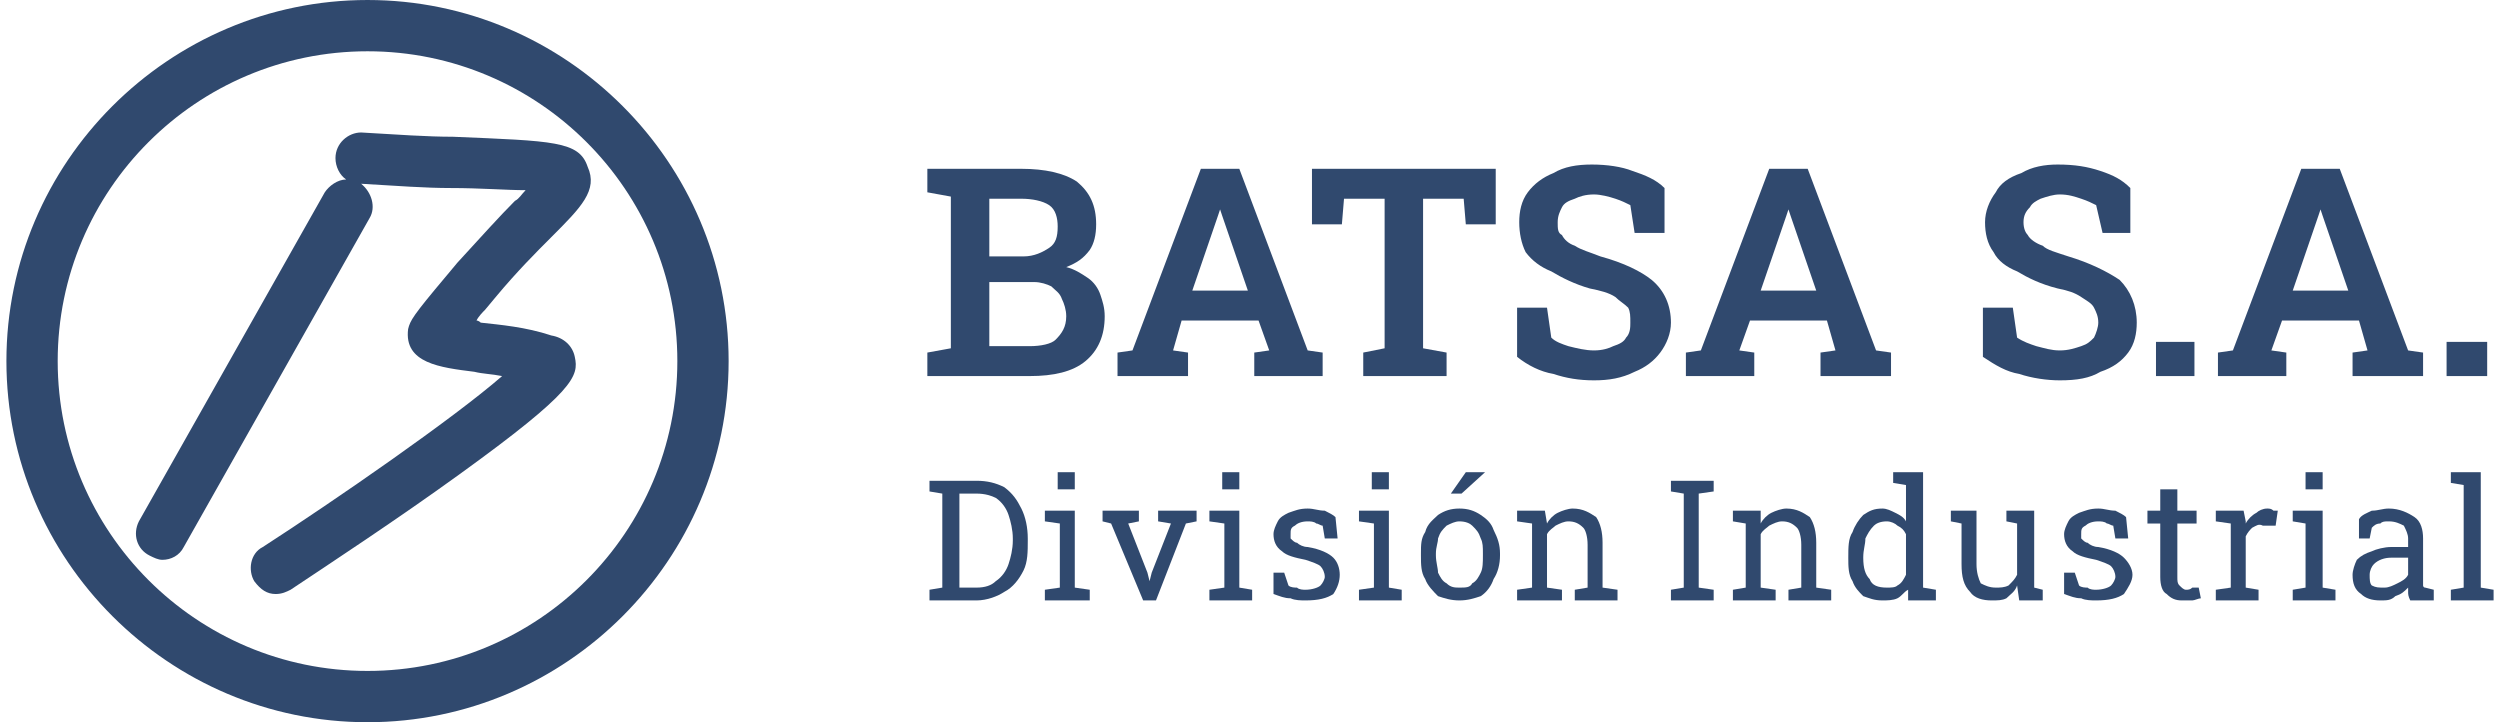
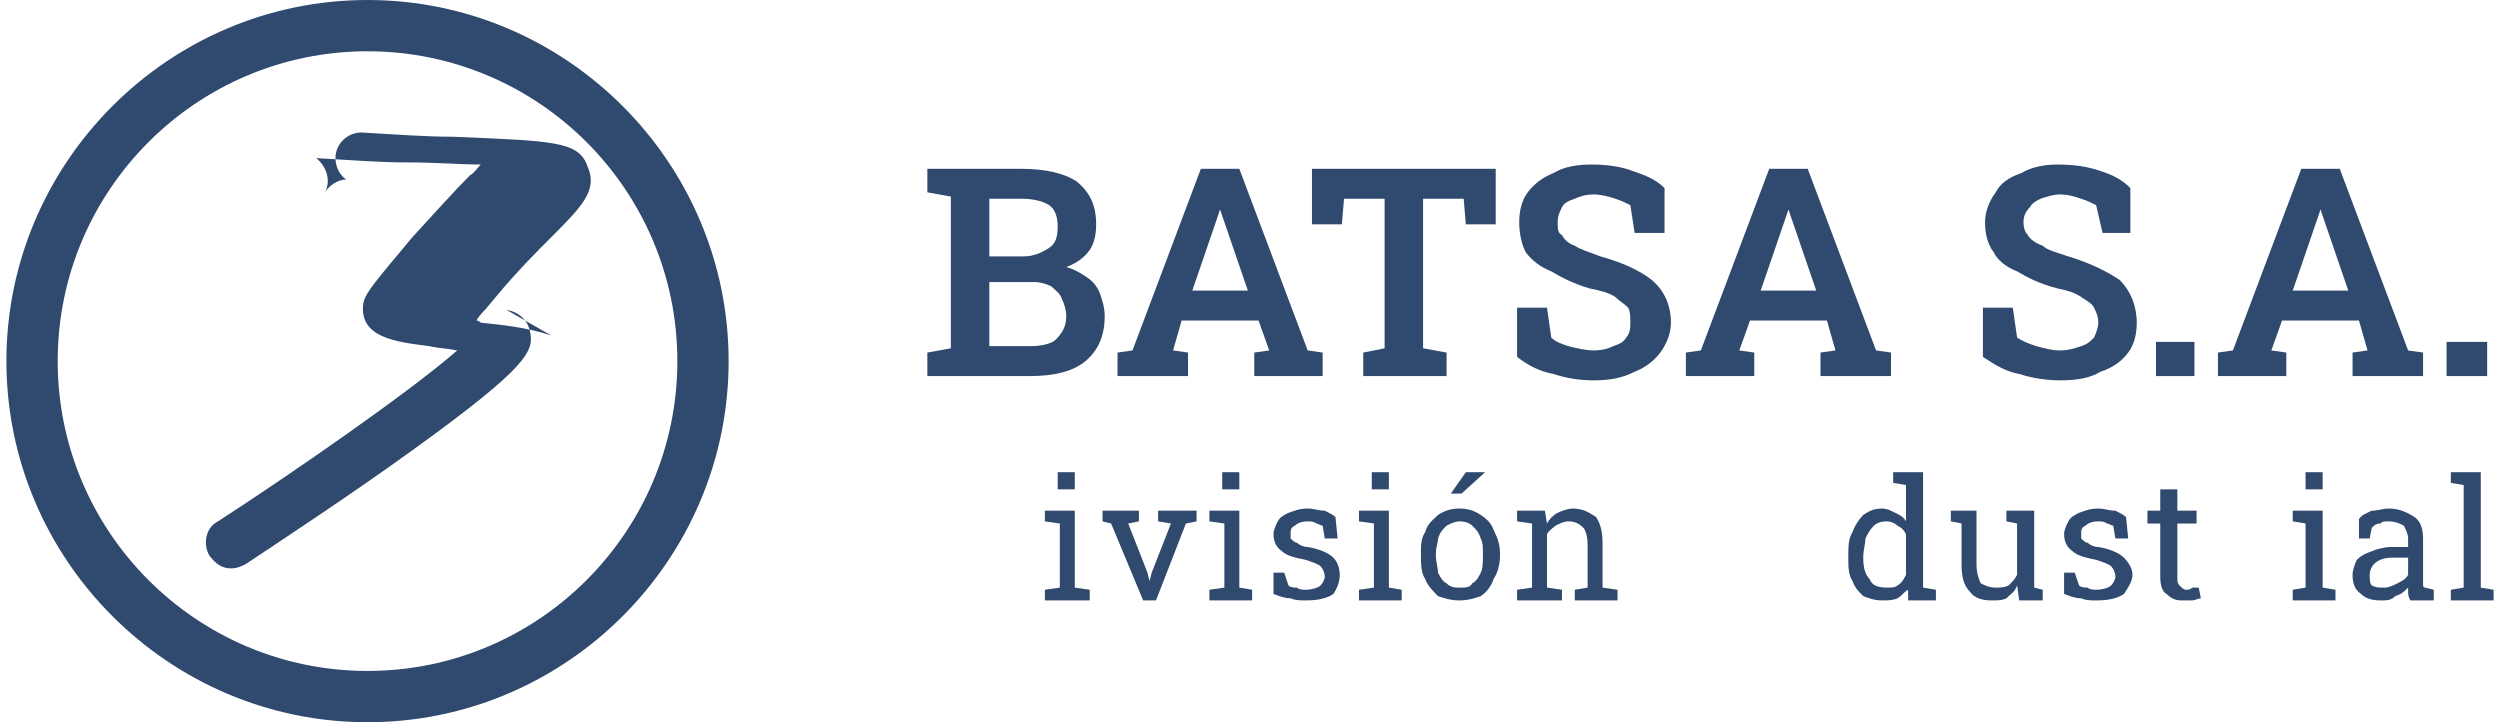
<svg xmlns="http://www.w3.org/2000/svg" xml:space="preserve" width="180px" height="52px" version="1.1" style="shape-rendering:geometricPrecision; text-rendering:geometricPrecision; image-rendering:optimizeQuality; fill-rule:evenodd; clip-rule:evenodd" viewBox="0 0 1164 338">
  <defs>
    <style type="text/css">
   
    .fil0 {fill:#30496E;fill-rule:nonzero}
   
  </style>
  </defs>
  <g id="Capa_x0020_1">
    <g id="_1851569431984">
      <path class="fil0" d="M169 338c-93,0 -169,-76 -169,-169 0,-93 76,-169 169,-169 93,0 169,76 169,169 0,93 -76,169 -169,169zm0 -314l0 0c-80,0 -145,65 -145,145 0,80 65,145 145,145 80,0 145,-65 145,-145 0,-80 -65,-145 -145,-145z" />
-       <path class="fil0" d="M255 157c-12,-4 -24,-5 -33,-6 -1,-1 -2,-1 -2,-1 1,-2 3,-4 4,-5l5 -6c10,-12 19,-21 26,-28 14,-14 22,-22 17,-33 -4,-12 -16,-12 -63,-14 -12,0 -26,-1 -43,-2 -6,0 -12,5 -12,12 0,4 2,8 5,10 -4,0 -8,3 -10,6l-87 154c-3,6 -1,13 5,16 2,1 4,2 6,2 4,0 8,-2 10,-6l87 -154c3,-5 1,-12 -4,-16 17,1 30,2 42,2 14,0 26,1 35,1 -2,2 -3,4 -5,5 -7,7 -16,17 -27,29l-5 6c-16,19 -17,21 -18,25 -2,16 15,18 31,20 4,1 8,1 13,2 -23,20 -78,58 -112,80 -6,3 -7,11 -4,16 3,4 6,6 10,6 3,0 5,-1 7,-2 18,-12 50,-33 79,-54 54,-39 56,-46 54,-55 -1,-5 -5,-9 -11,-10z" />
+       <path class="fil0" d="M255 157c-12,-4 -24,-5 -33,-6 -1,-1 -2,-1 -2,-1 1,-2 3,-4 4,-5l5 -6c10,-12 19,-21 26,-28 14,-14 22,-22 17,-33 -4,-12 -16,-12 -63,-14 -12,0 -26,-1 -43,-2 -6,0 -12,5 -12,12 0,4 2,8 5,10 -4,0 -8,3 -10,6l-87 154l87 -154c3,-5 1,-12 -4,-16 17,1 30,2 42,2 14,0 26,1 35,1 -2,2 -3,4 -5,5 -7,7 -16,17 -27,29l-5 6c-16,19 -17,21 -18,25 -2,16 15,18 31,20 4,1 8,1 13,2 -23,20 -78,58 -112,80 -6,3 -7,11 -4,16 3,4 6,6 10,6 3,0 5,-1 7,-2 18,-12 50,-33 79,-54 54,-39 56,-46 54,-55 -1,-5 -5,-9 -11,-10z" />
    </g>
    <path class="fil0" d="M431 176l0 -11 11 -2 0 -71 -11 -2 0 -11 11 0 33 0c11,0 20,2 26,6 6,5 9,11 9,20 0,5 -1,9 -3,12 -3,4 -6,6 -11,8 4,1 7,3 10,5 3,2 5,5 6,8 1,3 2,6 2,10 0,9 -3,16 -9,21 -6,5 -15,7 -26,7l-48 0zm29 -14l19 0c5,0 10,-1 12,-3 3,-3 5,-6 5,-11 0,-3 -1,-6 -2,-8 -1,-3 -3,-4 -5,-6 -2,-1 -5,-2 -8,-2l-21 0 0 30zm0 -42l16 0c5,0 9,-2 12,-4 3,-2 4,-5 4,-10 0,-4 -1,-8 -4,-10 -3,-2 -8,-3 -13,-3l-15 0 0 27z" />
    <path id="1" class="fil0" d="M520 176l0 -11 7 -1 32 -85 18 0 32 85 7 1 0 11 -32 0 0 -11 7 -1 -5 -14 -36 0 -4 14 7 1 0 11 -33 0zm35 -40l26 0 -12 -35 -1 -3 0 0 -1 3 -12 35z" />
    <polygon id="2" class="fil0" points="635,176 635,165 645,163 645,93 626,93 625,105 611,105 611,79 697,79 697,105 683,105 682,93 663,93 663,163 674,165 674,176 " />
    <path id="3" class="fil0" d="M743 178c-7,0 -13,-1 -19,-3 -6,-1 -12,-4 -17,-8l0 -23 14 0 2 14c2,2 5,3 8,4 4,1 8,2 12,2 4,0 7,-1 9,-2 3,-1 5,-2 6,-4 2,-2 2,-5 2,-7 0,-3 0,-5 -1,-7 -2,-2 -4,-3 -6,-5 -3,-2 -7,-3 -12,-4 -7,-2 -13,-5 -18,-8 -5,-2 -9,-5 -12,-9 -2,-4 -3,-9 -3,-14 0,-5 1,-10 4,-14 3,-4 7,-7 12,-9 5,-3 11,-4 18,-4 7,0 14,1 19,3 6,2 11,4 15,8l0 21 -14 0 -2 -13c-2,-1 -4,-2 -7,-3 -3,-1 -7,-2 -10,-2 -4,0 -7,1 -9,2 -3,1 -5,2 -6,4 -1,2 -2,4 -2,7 0,3 0,5 2,6 1,2 3,4 6,5 3,2 7,3 12,5 11,3 19,7 24,11 6,5 9,12 9,20 0,5 -2,10 -5,14 -3,4 -7,7 -12,9 -6,3 -12,4 -19,4z" />
    <path id="4" class="fil0" d="M786 176l0 -11 7 -1 32 -85 18 0 32 85 7 1 0 11 -33 0 0 -11 7 -1 -4 -14 -36 0 -5 14 7 1 0 11 -32 0zm35 -40l26 0 -12 -35 -1 -3 0 0 -1 3 -12 35z" />
    <path class="fil0" d="M961 178c-6,0 -13,-1 -19,-3 -6,-1 -11,-4 -17,-8l0 -23 14 0 2 14c3,2 6,3 9,4 4,1 7,2 11,2 4,0 7,-1 10,-2 3,-1 4,-2 6,-4 1,-2 2,-5 2,-7 0,-3 -1,-5 -2,-7 -1,-2 -3,-3 -6,-5 -3,-2 -6,-3 -11,-4 -8,-2 -14,-5 -19,-8 -5,-2 -9,-5 -11,-9 -3,-4 -4,-9 -4,-14 0,-5 2,-10 5,-14 2,-4 6,-7 12,-9 5,-3 11,-4 17,-4 8,0 14,1 20,3 6,2 10,4 14,8l0 21 -13 0 -3 -13c-2,-1 -4,-2 -7,-3 -3,-1 -6,-2 -10,-2 -3,0 -6,1 -9,2 -2,1 -4,2 -5,4 -2,2 -3,4 -3,7 0,3 1,5 2,6 1,2 4,4 7,5 2,2 6,3 12,5 10,3 18,7 24,11 5,5 8,12 8,20 0,5 -1,10 -4,14 -3,4 -7,7 -13,9 -5,3 -11,4 -19,4z" />
    <polygon class="fil0" points="1006,176 1006,160 1024,160 1024,176 " />
    <path class="fil0" d="M1035 176l0 -11 7 -1 32 -85 18 0 32 85 7 1 0 11 -33 0 0 -11 7 -1 -4 -14 -36 0 -5 14 7 1 0 11 -32 0zm35 -40l26 0 -12 -35 -1 -3 0 0 -1 3 -12 35z" />
    <polygon class="fil0" points="1142,176 1142,160 1161,160 1161,176 " />
-     <path class="fil0" d="M432 281l0 -5 6 -1 0 -44 -6 -1 0 -5 6 0 16 0c5,0 9,1 13,3 4,3 6,6 8,10 2,4 3,9 3,14l0 1c0,5 0,10 -2,14 -2,4 -5,8 -9,10 -3,2 -8,4 -13,4l-22 0zm14 -6l8 0c4,0 7,-1 9,-3 3,-2 5,-5 6,-8 1,-3 2,-7 2,-11l0 -1c0,-4 -1,-8 -2,-11 -1,-3 -3,-6 -6,-8 -2,-1 -5,-2 -9,-2l-8 0 0 44z" />
    <path id="1" class="fil0" d="M486 281l0 -5 7 -1 0 -30 -7 -1 0 -5 14 0 0 36 7 1 0 5 -21 0zm6 -52l0 -8 8 0 0 8 -8 0z" />
    <polygon id="2" class="fil0" points="532,281 517,245 513,244 513,239 530,239 530,244 525,245 534,268 535,272 535,272 536,268 545,245 539,244 539,239 557,239 557,244 552,245 538,281 " />
    <path id="3" class="fil0" d="M563 281l0 -5 7 -1 0 -30 -7 -1 0 -5 14 0 0 36 6 1 0 5 -20 0zm6 -52l0 -8 8 0 0 8 -8 0z" />
    <path id="4" class="fil0" d="M608 281c-2,0 -5,0 -7,-1 -3,0 -5,-1 -8,-2l0 -10 5 0 2 6c1,1 3,1 4,1 1,1 3,1 4,1 3,0 6,-1 7,-2 1,-1 2,-3 2,-4 0,-2 -1,-4 -2,-5 -1,-1 -4,-2 -7,-3 -5,-1 -9,-2 -11,-4 -3,-2 -4,-5 -4,-8 0,-2 1,-4 2,-6 1,-2 3,-3 5,-4 3,-1 5,-2 9,-2 3,0 5,1 8,1 2,1 4,2 5,3l1 10 -6 0 -1 -6c-1,0 -2,-1 -3,-1 -1,-1 -3,-1 -4,-1 -3,0 -5,1 -6,2 -2,1 -2,2 -2,4 0,1 0,2 0,2 1,1 2,2 3,2 1,1 3,2 5,2 6,1 10,3 12,5 2,2 3,5 3,8 0,3 -1,6 -3,9 -3,2 -7,3 -13,3z" />
    <path id="5" class="fil0" d="M633 281l0 -5 7 -1 0 -30 -7 -1 0 -5 14 0 0 36 6 1 0 5 -20 0zm6 -52l0 -8 8 0 0 8 -8 0z" />
    <path id="6" class="fil0" d="M680 281c-4,0 -7,-1 -10,-2 -2,-2 -5,-5 -6,-8 -2,-3 -2,-7 -2,-11l0 -1c0,-4 0,-7 2,-10 1,-4 4,-6 6,-8 3,-2 6,-3 10,-3 4,0 7,1 10,3 3,2 5,4 6,7 2,4 3,7 3,11l0 1c0,4 -1,8 -3,11 -1,3 -3,6 -6,8 -3,1 -6,2 -10,2zm0 -6c3,0 5,0 6,-2 2,-1 3,-3 4,-5 1,-2 1,-5 1,-8l0 -1c0,-3 0,-5 -1,-7 -1,-3 -2,-4 -4,-6 -1,-1 -3,-2 -6,-2 -2,0 -4,1 -6,2 -2,2 -3,3 -4,6 0,2 -1,4 -1,7l0 1c0,3 1,6 1,8 1,2 2,4 4,5 2,2 4,2 6,2zm-4 -44l7 -10 8 0 1 0 -11 10 -5 0 0 0z" />
    <path id="7" class="fil0" d="M707 281l0 -5 7 -1 0 -30 -7 -1 0 -5 13 0 1 6c1,-2 3,-4 5,-5 2,-1 5,-2 7,-2 5,0 8,2 11,4 2,3 3,7 3,12l0 21 7 1 0 5 -20 0 0 -5 6 -1 0 -20c0,-4 -1,-7 -2,-8 -2,-2 -4,-3 -7,-3 -2,0 -4,1 -6,2 -1,1 -3,2 -4,4l0 25 7 1 0 5 -21 0z" />
-     <polygon id="8" class="fil0" points="779,281 779,276 785,275 785,231 779,230 779,225 799,225 799,230 792,231 792,275 799,276 799,281 " />
-     <path id="9" class="fil0" d="M808 281l0 -5 6 -1 0 -30 -6 -1 0 -5 13 0 0 6c1,-2 3,-4 5,-5 2,-1 5,-2 7,-2 5,0 8,2 11,4 2,3 3,7 3,12l0 21 7 1 0 5 -20 0 0 -5 6 -1 0 -20c0,-4 -1,-7 -2,-8 -2,-2 -4,-3 -7,-3 -2,0 -4,1 -6,2 -1,1 -3,2 -4,4l0 25 7 1 0 5 -20 0z" />
    <path id="10" class="fil0" d="M878 281c-4,0 -6,-1 -9,-2 -2,-2 -4,-4 -5,-7 -2,-3 -2,-7 -2,-11l0 0c0,-5 0,-9 2,-12 1,-3 3,-6 5,-8 3,-2 5,-3 9,-3 2,0 4,1 6,2 2,1 4,2 5,4l0 -17 -6 -1 0 -5 6 0 8 0 0 54 6 1 0 5 -13 0 0 -5c-2,1 -3,3 -5,4 -2,1 -5,1 -7,1zm2 -6c2,0 4,0 5,-1 2,-1 3,-3 4,-5l0 -19c-1,-2 -2,-3 -4,-4 -1,-1 -3,-2 -5,-2 -3,0 -5,1 -6,2 -2,2 -3,4 -4,6 0,3 -1,5 -1,9l0 0c0,5 1,8 3,10 1,3 4,4 8,4z" />
    <path id="11" class="fil0" d="M929 281c-4,0 -8,-1 -10,-4 -3,-3 -4,-7 -4,-13l0 -19 -5 -1 0 -5 5 0 7 0 0 25c0,4 1,7 2,9 2,1 4,2 7,2 2,0 4,0 6,-1 2,-2 3,-3 4,-5l0 -24 -5 -1 0 -5 5 0 8 0 0 36 4 1 0 5 -11 0 -1 -7c-1,3 -3,4 -5,6 -2,1 -4,1 -7,1z" />
    <path id="12" class="fil0" d="M978 281c-2,0 -5,0 -7,-1 -3,0 -5,-1 -8,-2l0 -10 5 0 2 6c1,1 3,1 4,1 1,1 3,1 4,1 3,0 6,-1 7,-2 1,-1 2,-3 2,-4 0,-2 -1,-4 -2,-5 -1,-1 -4,-2 -7,-3 -5,-1 -9,-2 -11,-4 -3,-2 -4,-5 -4,-8 0,-2 1,-4 2,-6 1,-2 3,-3 5,-4 3,-1 5,-2 9,-2 3,0 5,1 8,1 2,1 4,2 5,3l1 10 -6 0 -1 -6c-1,0 -2,-1 -3,-1 -1,-1 -3,-1 -4,-1 -3,0 -5,1 -6,2 -2,1 -2,2 -2,4 0,1 0,2 0,2 1,1 2,2 3,2 1,1 3,2 5,2 6,1 10,3 12,5 2,2 4,5 4,8 0,3 -2,6 -4,9 -3,2 -7,3 -13,3z" />
    <path id="13" class="fil0" d="M1018 281c-3,0 -5,-1 -7,-3 -2,-1 -3,-4 -3,-8l0 -25 -6 0 0 -6 6 0 0 -10 8 0 0 10 9 0 0 6 -9 0 0 25c0,2 0,3 1,4 1,1 2,2 3,2 1,0 2,0 3,-1 1,0 2,0 3,0l1 5c-1,0 -3,1 -4,1 -2,0 -3,0 -5,0z" />
-     <path id="14" class="fil0" d="M1034 281l0 -5 7 -1 0 -30 -7 -1 0 -5 13 0 1 5 0 1c1,-2 3,-4 5,-5 1,-1 3,-2 5,-2 1,0 2,0 3,1 1,0 1,0 2,0l-1 7 -6 0c-2,-1 -3,0 -5,1 -1,1 -2,2 -3,4l0 24 6 1 0 5 -20 0z" />
    <path id="15" class="fil0" d="M1070 281l0 -5 6 -1 0 -30 -6 -1 0 -5 14 0 0 36 6 1 0 5 -20 0zm6 -52l0 -8 8 0 0 8 -8 0z" />
    <path id="16" class="fil0" d="M1111 281c-4,0 -7,-1 -9,-3 -3,-2 -4,-5 -4,-9 0,-2 1,-5 2,-7 2,-2 4,-3 7,-4 2,-1 6,-2 9,-2l8 0 0 -4c0,-2 -1,-4 -2,-6 -2,-1 -4,-2 -7,-2 -2,0 -3,0 -4,1 -2,0 -3,1 -4,2l-1 5 -5 0 0 -9c1,-2 4,-3 6,-4 3,0 5,-1 8,-1 5,0 9,2 12,4 3,2 4,6 4,10l0 20c0,1 0,1 0,2 0,0 0,1 1,1l4 1 0 5 -11 0c-1,-2 -1,-3 -1,-4 0,0 0,-1 0,-2 -2,2 -3,3 -6,4 -2,2 -4,2 -7,2zm2 -6c2,0 4,-1 6,-2 2,-1 4,-2 5,-4l0 -8 -8 0c-3,0 -6,1 -8,3 -1,1 -2,3 -2,5 0,2 0,4 1,5 2,1 3,1 6,1z" />
    <polygon id="17" class="fil0" points="1144,281 1144,276 1150,275 1150,227 1144,226 1144,221 1158,221 1158,275 1164,276 1164,281 " />
  </g>
</svg>